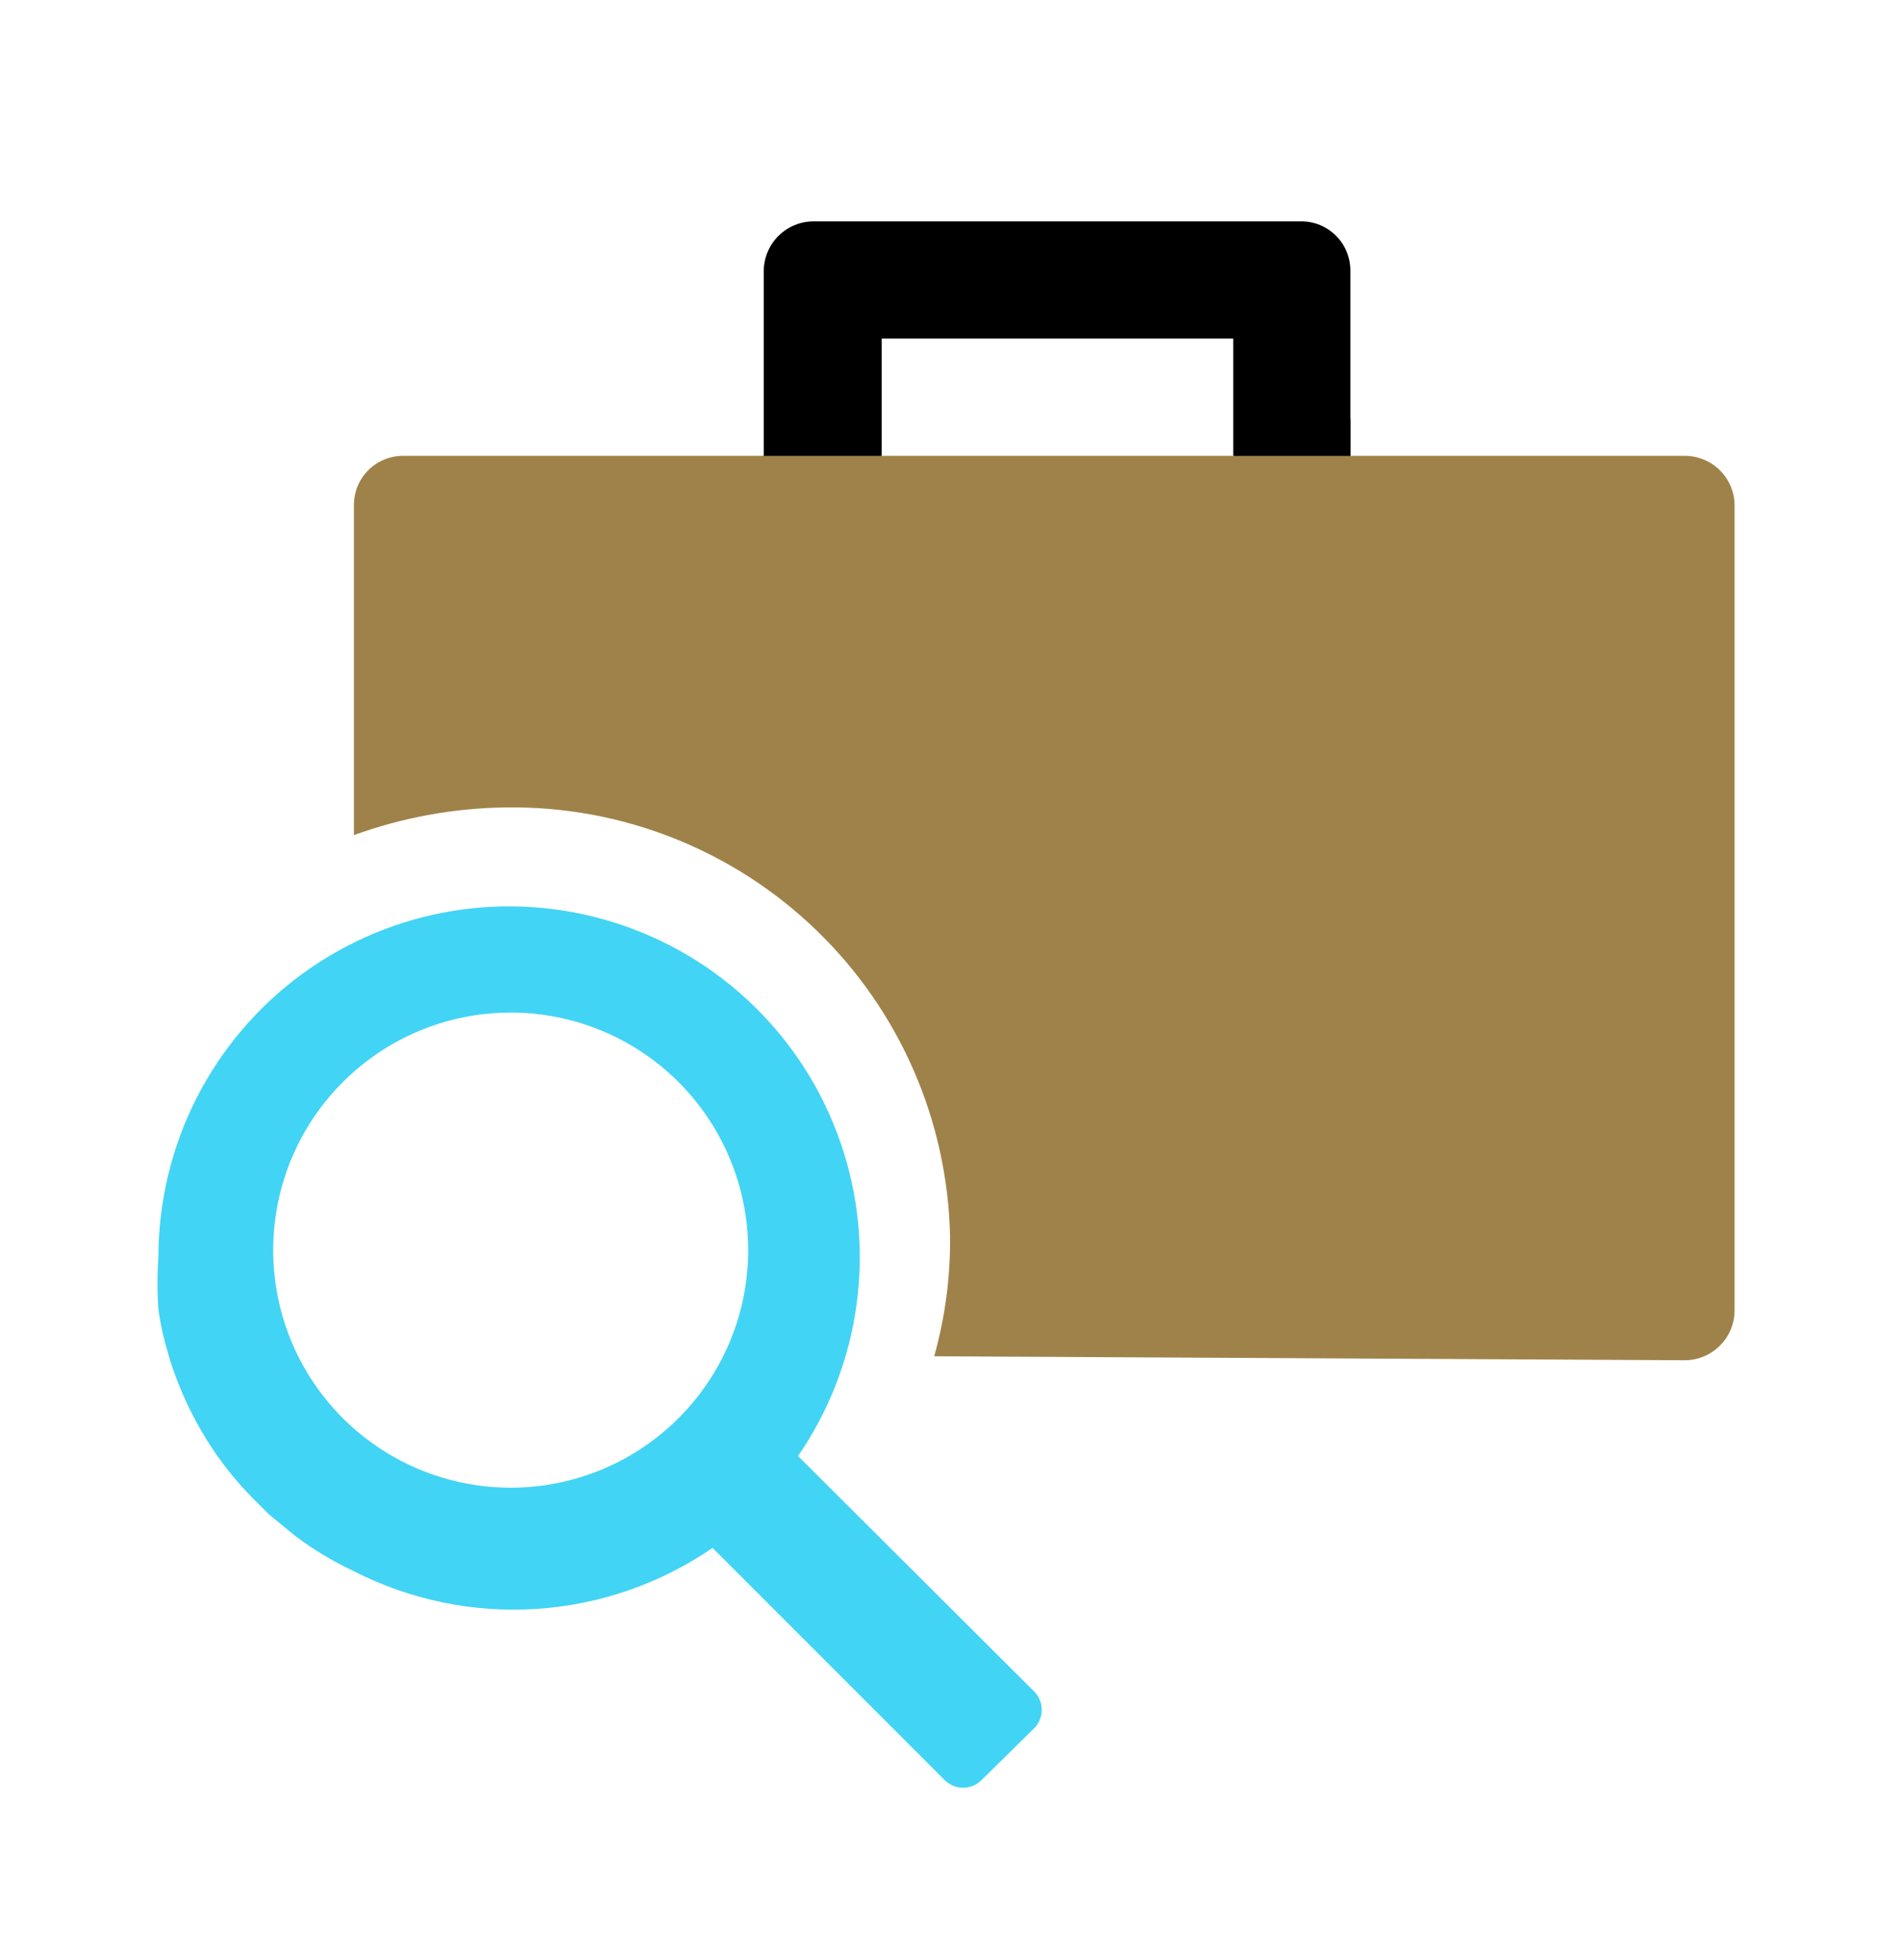
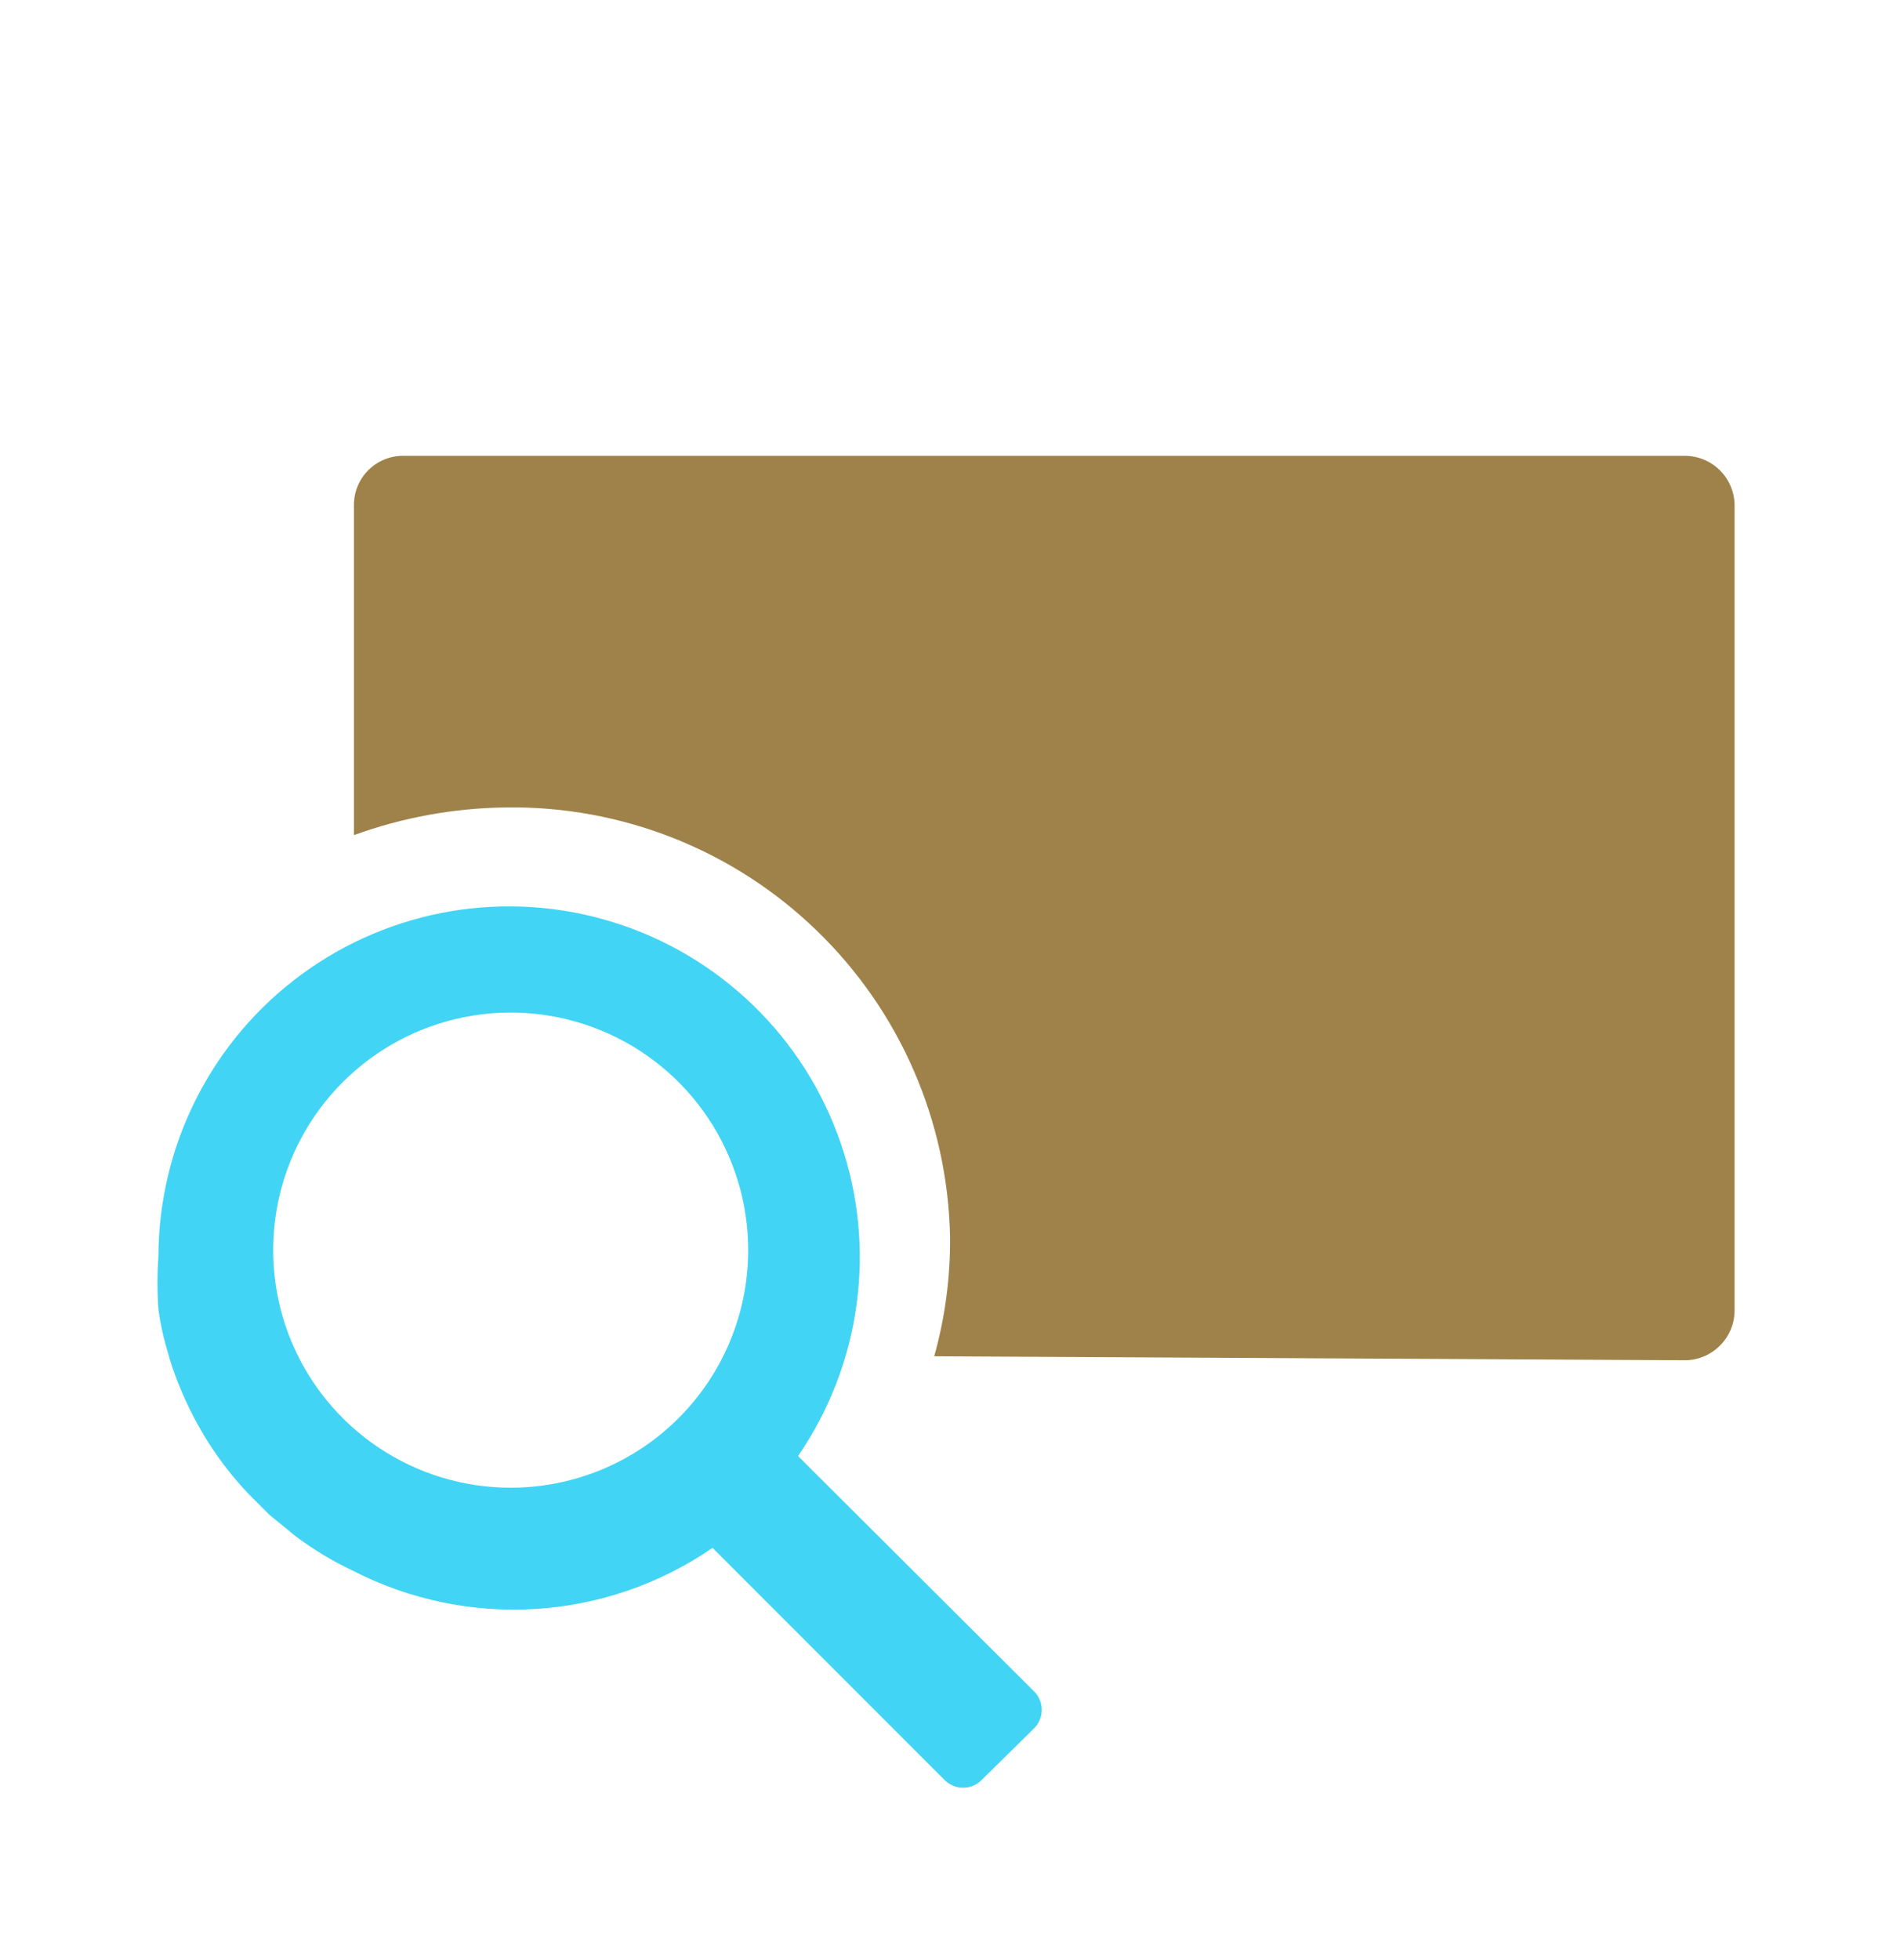
<svg xmlns="http://www.w3.org/2000/svg" width="32" height="33" viewBox="0 0 32 33" fill="none">
  <path d="M8.601 25.047C7.81 25.047 7.036 24.812 6.379 24.373C5.721 23.933 5.208 23.309 4.905 22.578C4.603 21.847 4.523 21.043 4.678 20.267C4.832 19.491 5.213 18.778 5.773 18.219C6.332 17.659 7.045 17.278 7.821 17.124C8.597 16.97 9.401 17.049 10.132 17.352C10.863 17.654 11.487 18.167 11.927 18.825C12.366 19.483 12.601 20.256 12.601 21.047C12.601 22.108 12.18 23.125 11.429 23.875C10.679 24.626 9.662 25.047 8.601 25.047ZM13.441 24.514C13.965 23.751 14.303 22.877 14.427 21.96C14.552 21.043 14.459 20.11 14.156 19.236C13.854 18.361 13.351 17.57 12.686 16.926C12.022 16.282 11.216 15.803 10.333 15.528C9.45 15.252 8.514 15.188 7.602 15.34C6.689 15.493 5.825 15.857 5.079 16.405C4.333 16.952 3.727 17.667 3.308 18.492C2.889 19.317 2.67 20.229 2.668 21.154C2.647 21.451 2.647 21.75 2.668 22.047C2.695 22.245 2.735 22.441 2.788 22.634L2.868 22.914C2.985 23.278 3.137 23.631 3.321 23.967C3.591 24.459 3.932 24.909 4.334 25.3L4.534 25.5L4.974 25.86C5.278 26.089 5.604 26.285 5.948 26.447C6.898 26.934 7.962 27.156 9.028 27.088C10.093 27.02 11.121 26.665 12.001 26.06L15.908 29.967C15.948 30.009 15.997 30.041 16.051 30.064C16.105 30.087 16.163 30.098 16.221 30.098C16.279 30.098 16.337 30.087 16.391 30.064C16.445 30.041 16.493 30.009 16.534 29.967L17.414 29.1C17.456 29.059 17.489 29.011 17.511 28.957C17.534 28.903 17.545 28.845 17.545 28.787C17.545 28.729 17.534 28.671 17.511 28.617C17.489 28.563 17.456 28.515 17.414 28.474L13.441 24.514Z" fill="#42D4F4" />
  <path d="M15.734 22.834C15.918 22.179 16.007 21.501 16.001 20.82C15.962 18.872 15.154 17.018 13.752 15.664C12.351 14.309 10.47 13.565 8.521 13.594C7.647 13.604 6.782 13.762 5.961 14.06V8.5C5.961 8.281 6.048 8.071 6.203 7.916C6.358 7.761 6.568 7.674 6.788 7.674H28.374C28.595 7.674 28.806 7.76 28.964 7.915C29.121 8.07 29.211 8.28 29.214 8.5V22.061C29.214 22.283 29.126 22.497 28.968 22.654C28.811 22.812 28.597 22.901 28.374 22.901L15.734 22.834Z" fill="#9F824A" />
-   <path fill-rule="evenodd" clip-rule="evenodd" d="M20.77 7.673V5.7H14.85V7.673H12.863V4.553C12.867 4.333 12.957 4.123 13.114 3.968C13.271 3.813 13.483 3.727 13.703 3.727H21.917C22.025 3.727 22.133 3.748 22.233 3.789C22.333 3.831 22.424 3.892 22.501 3.969C22.578 4.045 22.639 4.137 22.68 4.237C22.722 4.337 22.743 4.445 22.743 4.553V7.673H20.77Z" fill="black" />
-   <path fill-rule="evenodd" clip-rule="evenodd" d="M20.773 7.674L22.747 7.047V7.674H20.773Z" fill="black" />
-   <path fill-rule="evenodd" clip-rule="evenodd" d="M12.852 7.673L14.838 6.953V7.673H12.852Z" fill="black" />
</svg>